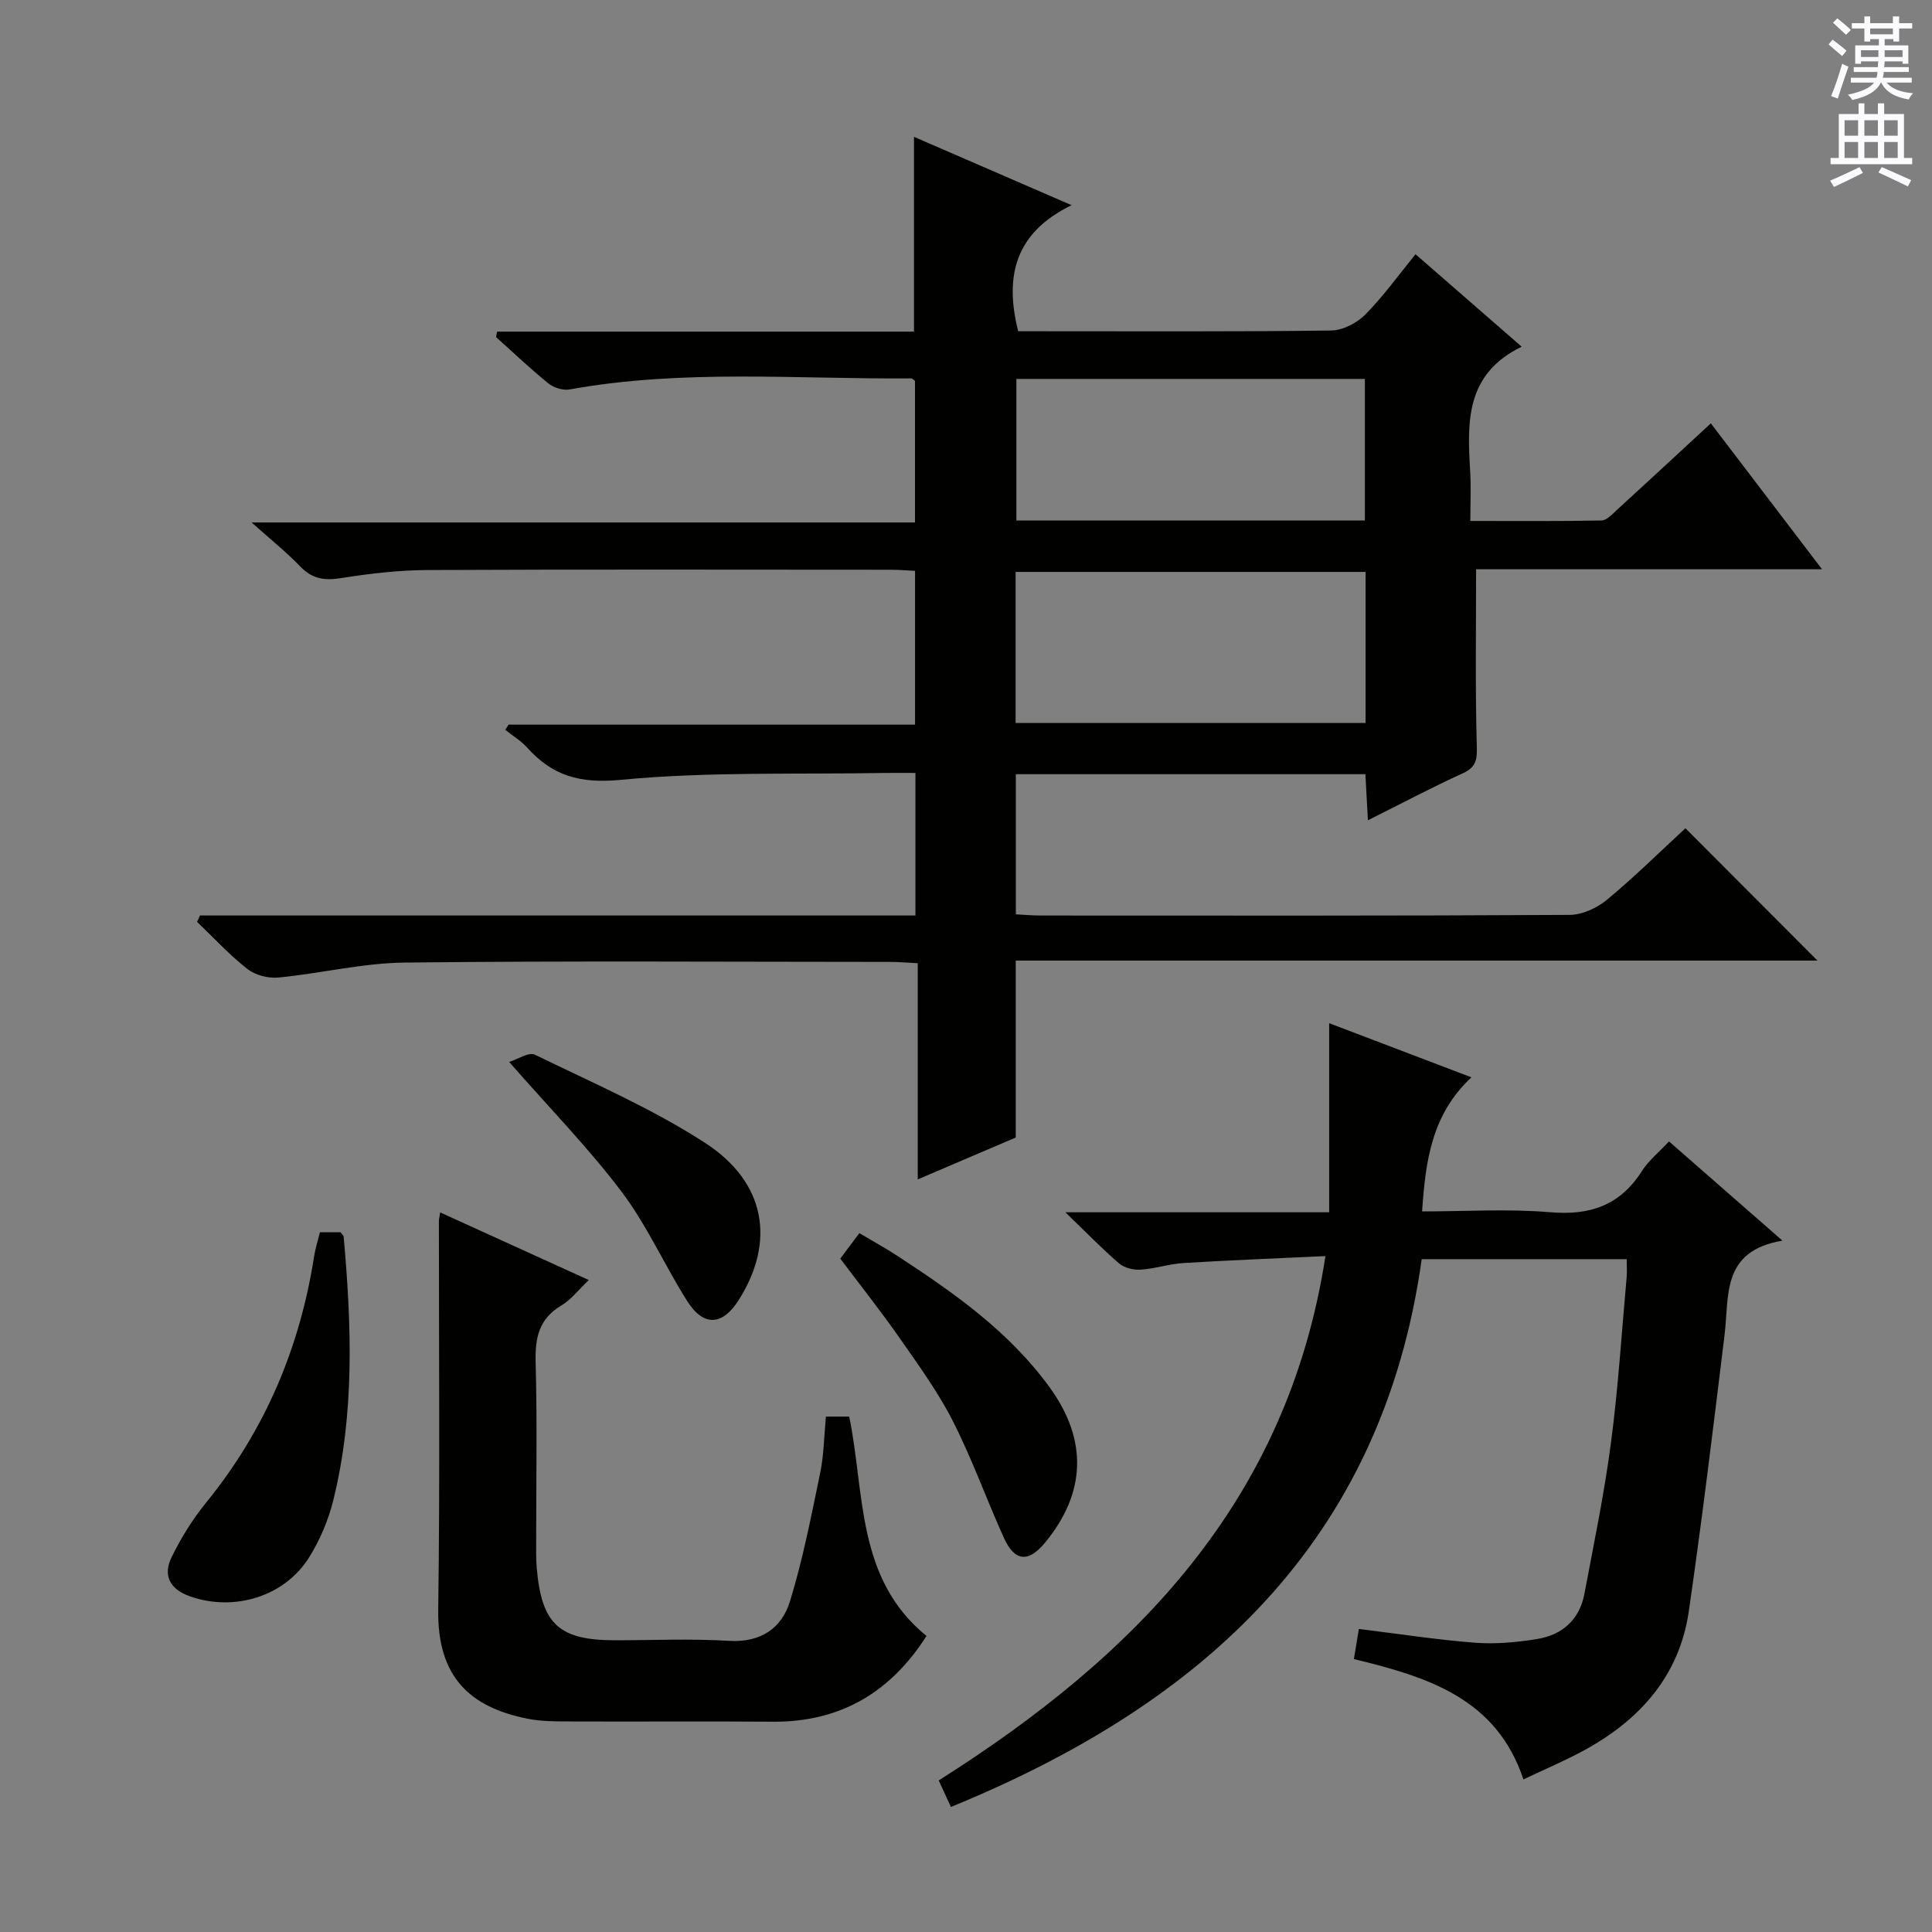
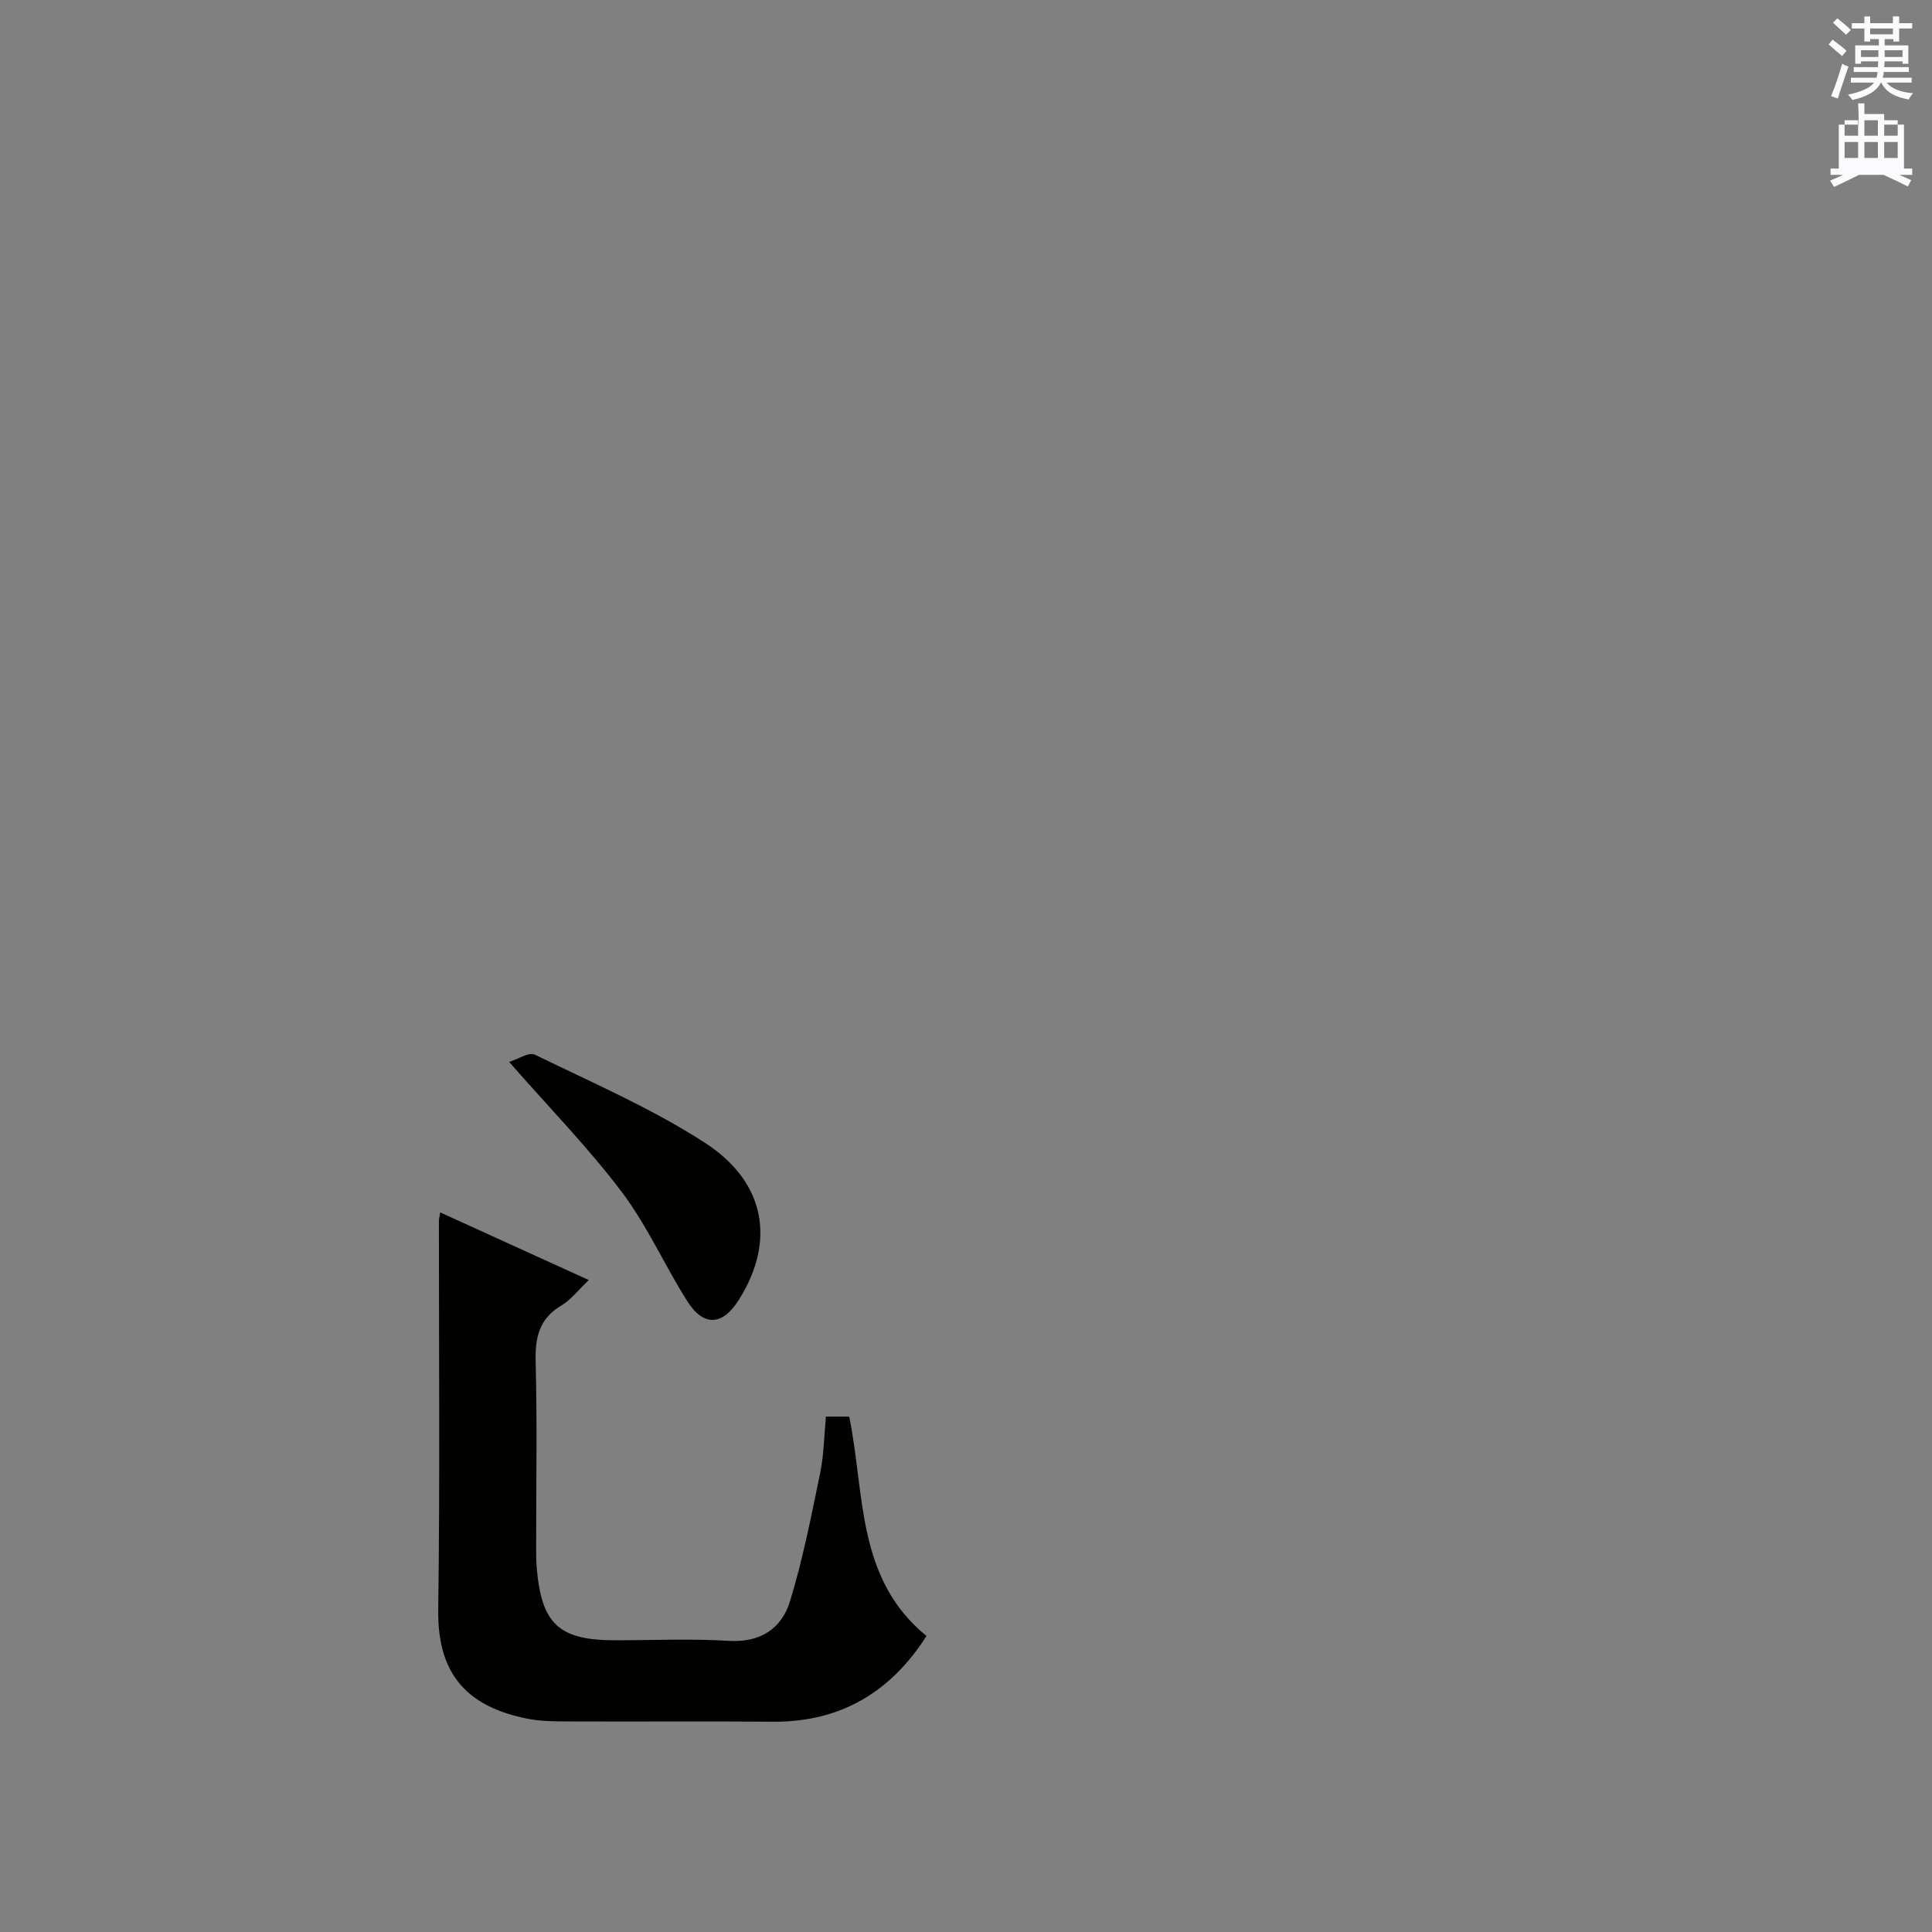
<svg xmlns="http://www.w3.org/2000/svg" enable-background="new 0 0 400 400" viewBox="0 0 400 400">
  <rect x="0" y="0" width="400" height="400" fill="#808080" stroke="none" />
  <g fill="#010100">
-     <path d="m102.93 68.66h86.3c0-13.59 0-26.61 0-40.33 10.52 4.56 20.93 9.08 32.63 14.15-11.66 5.68-13.94 14.6-11.06 26.1h4.29c20.17 0 40.33.11 60.49-.15 2.41-.03 5.32-1.53 7.07-3.29 3.72-3.74 6.83-8.1 10.42-12.5 7.27 6.33 14.24 12.4 21.98 19.14-11.77 5.7-11.26 15.79-10.66 25.95.18 3.13.03 6.28.03 10.13 9.34 0 18.25.08 27.16-.1 1.07-.02 2.21-1.29 3.16-2.16 6.37-5.82 12.69-11.69 19.47-17.95 7.64 10.03 15.05 19.75 23.02 30.21-24.57 0-48.41 0-71.62 0 0 12.53-.19 24.47.14 36.39.08 2.86.01 4.53-2.87 5.84-6.47 2.95-12.77 6.29-19.67 9.74-.19-3.55-.35-6.43-.52-9.54-24.21 0-48.13 0-72.37 0v29.01c1.65.08 3.4.25 5.15.25 36.5.01 72.99.08 109.49-.13 2.63-.01 5.71-1.44 7.79-3.17 5.76-4.78 11.09-10.06 16.2-14.77 9.17 9.19 18.27 18.32 27.34 27.4-54.74 0-110.09 0-165.99 0v36.63c-6.88 2.94-13.27 5.67-20.29 8.67 0-15.1 0-29.65 0-44.76-2.23-.11-3.98-.27-5.74-.27-33.5-.01-67-.24-100.49.14-8.73.1-17.42 2.26-26.16 3.1-2.09.2-4.78-.5-6.41-1.78-3.73-2.92-6.97-6.46-10.41-9.75.2-.44.41-.88.61-1.32h148.12c0-10.14 0-19.56 0-29.51-2.24 0-4.19-.03-6.15 0-18.31.33-36.71-.31-54.88 1.43-8.46.81-14.12-.84-19.39-6.71-1.28-1.42-3-2.44-4.51-3.65.24-.36.47-.71.71-1.07h84.14c0-10.73 0-21.12 0-31.84-1.71-.08-3.33-.23-4.94-.23-32-.01-64-.09-95.99.06-5.95.03-11.95.72-17.83 1.66-3.43.55-6.01.23-8.5-2.37-2.87-2.99-6.14-5.59-10.1-9.14h137.35c0-10.15 0-19.71 0-29.29-.25-.18-.51-.54-.78-.54-23.59.19-47.26-1.96-70.73 2.29-1.37.25-3.28-.36-4.39-1.25-3.75-3.03-7.24-6.37-10.84-9.59.07-.33.15-.73.23-1.13zm179.8 49.75c-24.56 0-48.57 0-72.46 0v31.27h72.46c0-10.58 0-20.82 0-31.27zm-.15-10.64c0-10.07 0-19.63 0-29.32-24.25 0-48.15 0-72.15 0v29.32z" />
-     <path d="m369.03 256.86c-12.7 2.15-10.99 11.41-11.97 19.45-2.33 19.11-4.65 38.23-7.41 57.28-1.94 13.35-10.11 22.49-21.66 28.79-3.93 2.14-8.07 3.88-12.58 6.03-5.62-16.87-19.92-21.23-35.1-24.92.36-2.16.7-4.2 1.03-6.23 8.31 1.02 16.16 2.24 24.05 2.85 4.23.32 8.6-.08 12.81-.76 5.2-.83 8.82-3.98 9.83-9.34 1.97-10.43 4.13-20.84 5.51-31.35 1.5-11.36 2.21-22.82 3.24-34.24.1-1.13.01-2.28.01-3.72-14.24 0-28.16 0-42.44 0-8.2 58.49-45.33 92.08-97.47 113.41-.88-1.92-1.68-3.64-2.53-5.49 40.58-25.69 72.21-57.59 80.07-108.56-10.33.49-19.88.85-29.42 1.44-2.96.18-5.87 1.18-8.83 1.37-1.48.1-3.37-.36-4.46-1.28-3.51-3.01-6.73-6.35-11.14-10.6h54.62c0-13.31 0-26.01 0-39.15 9.52 3.62 19.07 7.26 29.45 11.21-8.24 7.7-9.5 17.29-10.21 27.76 8.96 0 17.79-.57 26.51.17 8.26.7 14.46-1.41 18.98-8.5 1.4-2.2 3.56-3.93 5.63-6.16 7.48 6.54 14.82 12.96 23.48 20.54z" />
    <path d="m91.14 251.02c10.25 4.66 20.16 9.18 30.76 14-2.16 2.05-3.66 4.07-5.67 5.26-4.67 2.77-5.47 6.72-5.33 11.79.33 12.32.1 24.66.11 36.99 0 1.83-.04 3.67.11 5.5 1 11.73 4.6 15.04 16.28 15.04 7.83 0 15.69-.36 23.49.12 6.59.4 10.95-2.58 12.68-8.22 2.66-8.68 4.4-17.65 6.24-26.55.77-3.71.8-7.57 1.19-11.66h4.82c3.28 15.94 1.38 33.51 16 45.42-7.34 11.52-17.69 17.86-31.78 17.75-14-.11-27.99.01-41.99-.05-2.99-.01-6.05 0-8.95-.59-11.72-2.38-18.57-8.54-18.37-22.52.37-26.82.13-53.65.14-80.48-.01-.35.09-.68.27-1.8z" />
-     <path d="m66.24 255.12h4.26c.3.42.63.67.65.94 1.64 18.27 2.3 36.53-2.14 54.53-1.02 4.12-2.76 8.24-5 11.83-5.09 8.15-15.52 11.29-24.64 8.1-4.16-1.45-5.71-4.31-3.84-8.12 1.95-3.99 4.35-7.87 7.15-11.31 12.17-14.95 19.38-31.99 22.35-50.94.24-1.62.75-3.19 1.21-5.03z" />
-     <path d="m173.97 260.58c1.21-1.62 2.39-3.19 3.95-5.27 2.72 1.62 5.42 3.1 7.99 4.78 11.72 7.67 23.15 15.7 31.49 27.26 7.82 10.84 7.44 21.74-1.02 32.02-3.45 4.19-6.29 3.98-8.54-.99-3.62-7.99-6.57-16.32-10.54-24.12-3.07-6.04-7.12-11.61-11.01-17.19-3.9-5.59-8.14-10.93-12.32-16.49z" />
    <path d="m105.41 219.86c1.82-.56 4.1-2.1 5.33-1.5 11.9 5.81 24.19 11.1 35.25 18.27 12.63 8.19 14.55 20.48 6.99 32.47-3.38 5.37-7.29 5.65-10.69.29-4.71-7.43-8.3-15.64-13.57-22.62-6.87-9.1-14.9-17.31-23.31-26.91z" />
  </g>
  <path d="m378.6 9.2.8-1c.9.7 1.9 1.4 2.9 2.3l-.9 1.1c-1.1-.9-2-1.7-2.8-2.4zm.5 10.7c.9-2.1 1.6-4.3 2.3-6.7.4.2.8.4 1.3.6-.7 2.1-1.5 4.3-2.2 6.6zm.4-15.2.9-.9c1 .8 2 1.6 2.8 2.4l-1 1c-1-.9-1.9-1.8-2.7-2.5zm12.5-1.3h1.2v1.4h2.7v1.1h-2.7v2.7h-1.2v-.5h-1.8v1.3h4.9v3.8h-1.2v-.5h-3.7c0 .4-.1.9-.1 1.2h5.1v1h-5.2c0 .5-.1.9-.2 1.2h6v1h-5.2c1.1 1.3 2.9 2 5.5 2.2-.4.4-.7.8-.9 1.3-2.9-.5-4.8-1.6-5.7-3.5h-.1c-.8 1.7-2.7 2.9-5.9 3.6-.2-.4-.6-.8-.9-1.1 2.8-.6 4.6-1.4 5.4-2.5h-4.8v-1h5.3c.1-.3.2-.7.2-1.2h-4.9v-1h5c0-.4 0-.8.1-1.2h-3.6v.5h-1.2v-3.8h4.9v-1.3h-1.8v.5h-1.2v-2.7h-2.6v-1.1h2.6v-1.4h1.2v1.4h4.7v-1.4zm-6.7 8.4h3.6c0-.4 0-.9 0-1.4h-3.6zm1.9-4.7h4.7v-1.2h-4.7zm6.7 3.3h-3.7v1.4h3.7z" fill="#fbfafc" />
-   <path d="m384.7 21.4h1.3v2.2h2.8v-2.2h1.3v2.2h4.1v9.1h1.7v1.3h-16.9v-1.3h1.7v-9.1h4.1v-2.2zm.3 13.2.7 1.2c-1.8.9-3.8 1.9-6 2.9-.2-.4-.5-.8-.8-1.3 2.4-1 4.4-2 6.1-2.8zm-3.1-6.5h2.8v-3.2h-2.8zm0 4.6h2.8v-3.3h-2.8zm4.1-4.6h2.8v-3.2h-2.8zm0 4.6h2.8v-3.3h-2.8zm3.6 1.9c2.1.9 4.1 1.8 6.1 2.7l-.7 1.3c-2.2-1.1-4.2-2-6.1-2.9zm3.3-9.7h-2.8v3.2h2.8zm-2.8 7.8h2.8v-3.3h-2.8z" fill="#fbfafc" />
+   <path d="m384.7 21.4h1.3v2.2h2.8h1.3v2.2h4.1v9.1h1.7v1.3h-16.9v-1.3h1.7v-9.1h4.1v-2.2zm.3 13.2.7 1.2c-1.8.9-3.8 1.9-6 2.9-.2-.4-.5-.8-.8-1.3 2.4-1 4.4-2 6.1-2.8zm-3.1-6.5h2.8v-3.2h-2.8zm0 4.6h2.8v-3.3h-2.8zm4.1-4.6h2.8v-3.2h-2.8zm0 4.6h2.8v-3.3h-2.8zm3.6 1.9c2.1.9 4.1 1.8 6.1 2.7l-.7 1.3c-2.2-1.1-4.2-2-6.1-2.9zm3.3-9.7h-2.8v3.2h2.8zm-2.8 7.8h2.8v-3.3h-2.8z" fill="#fbfafc" />
</svg>